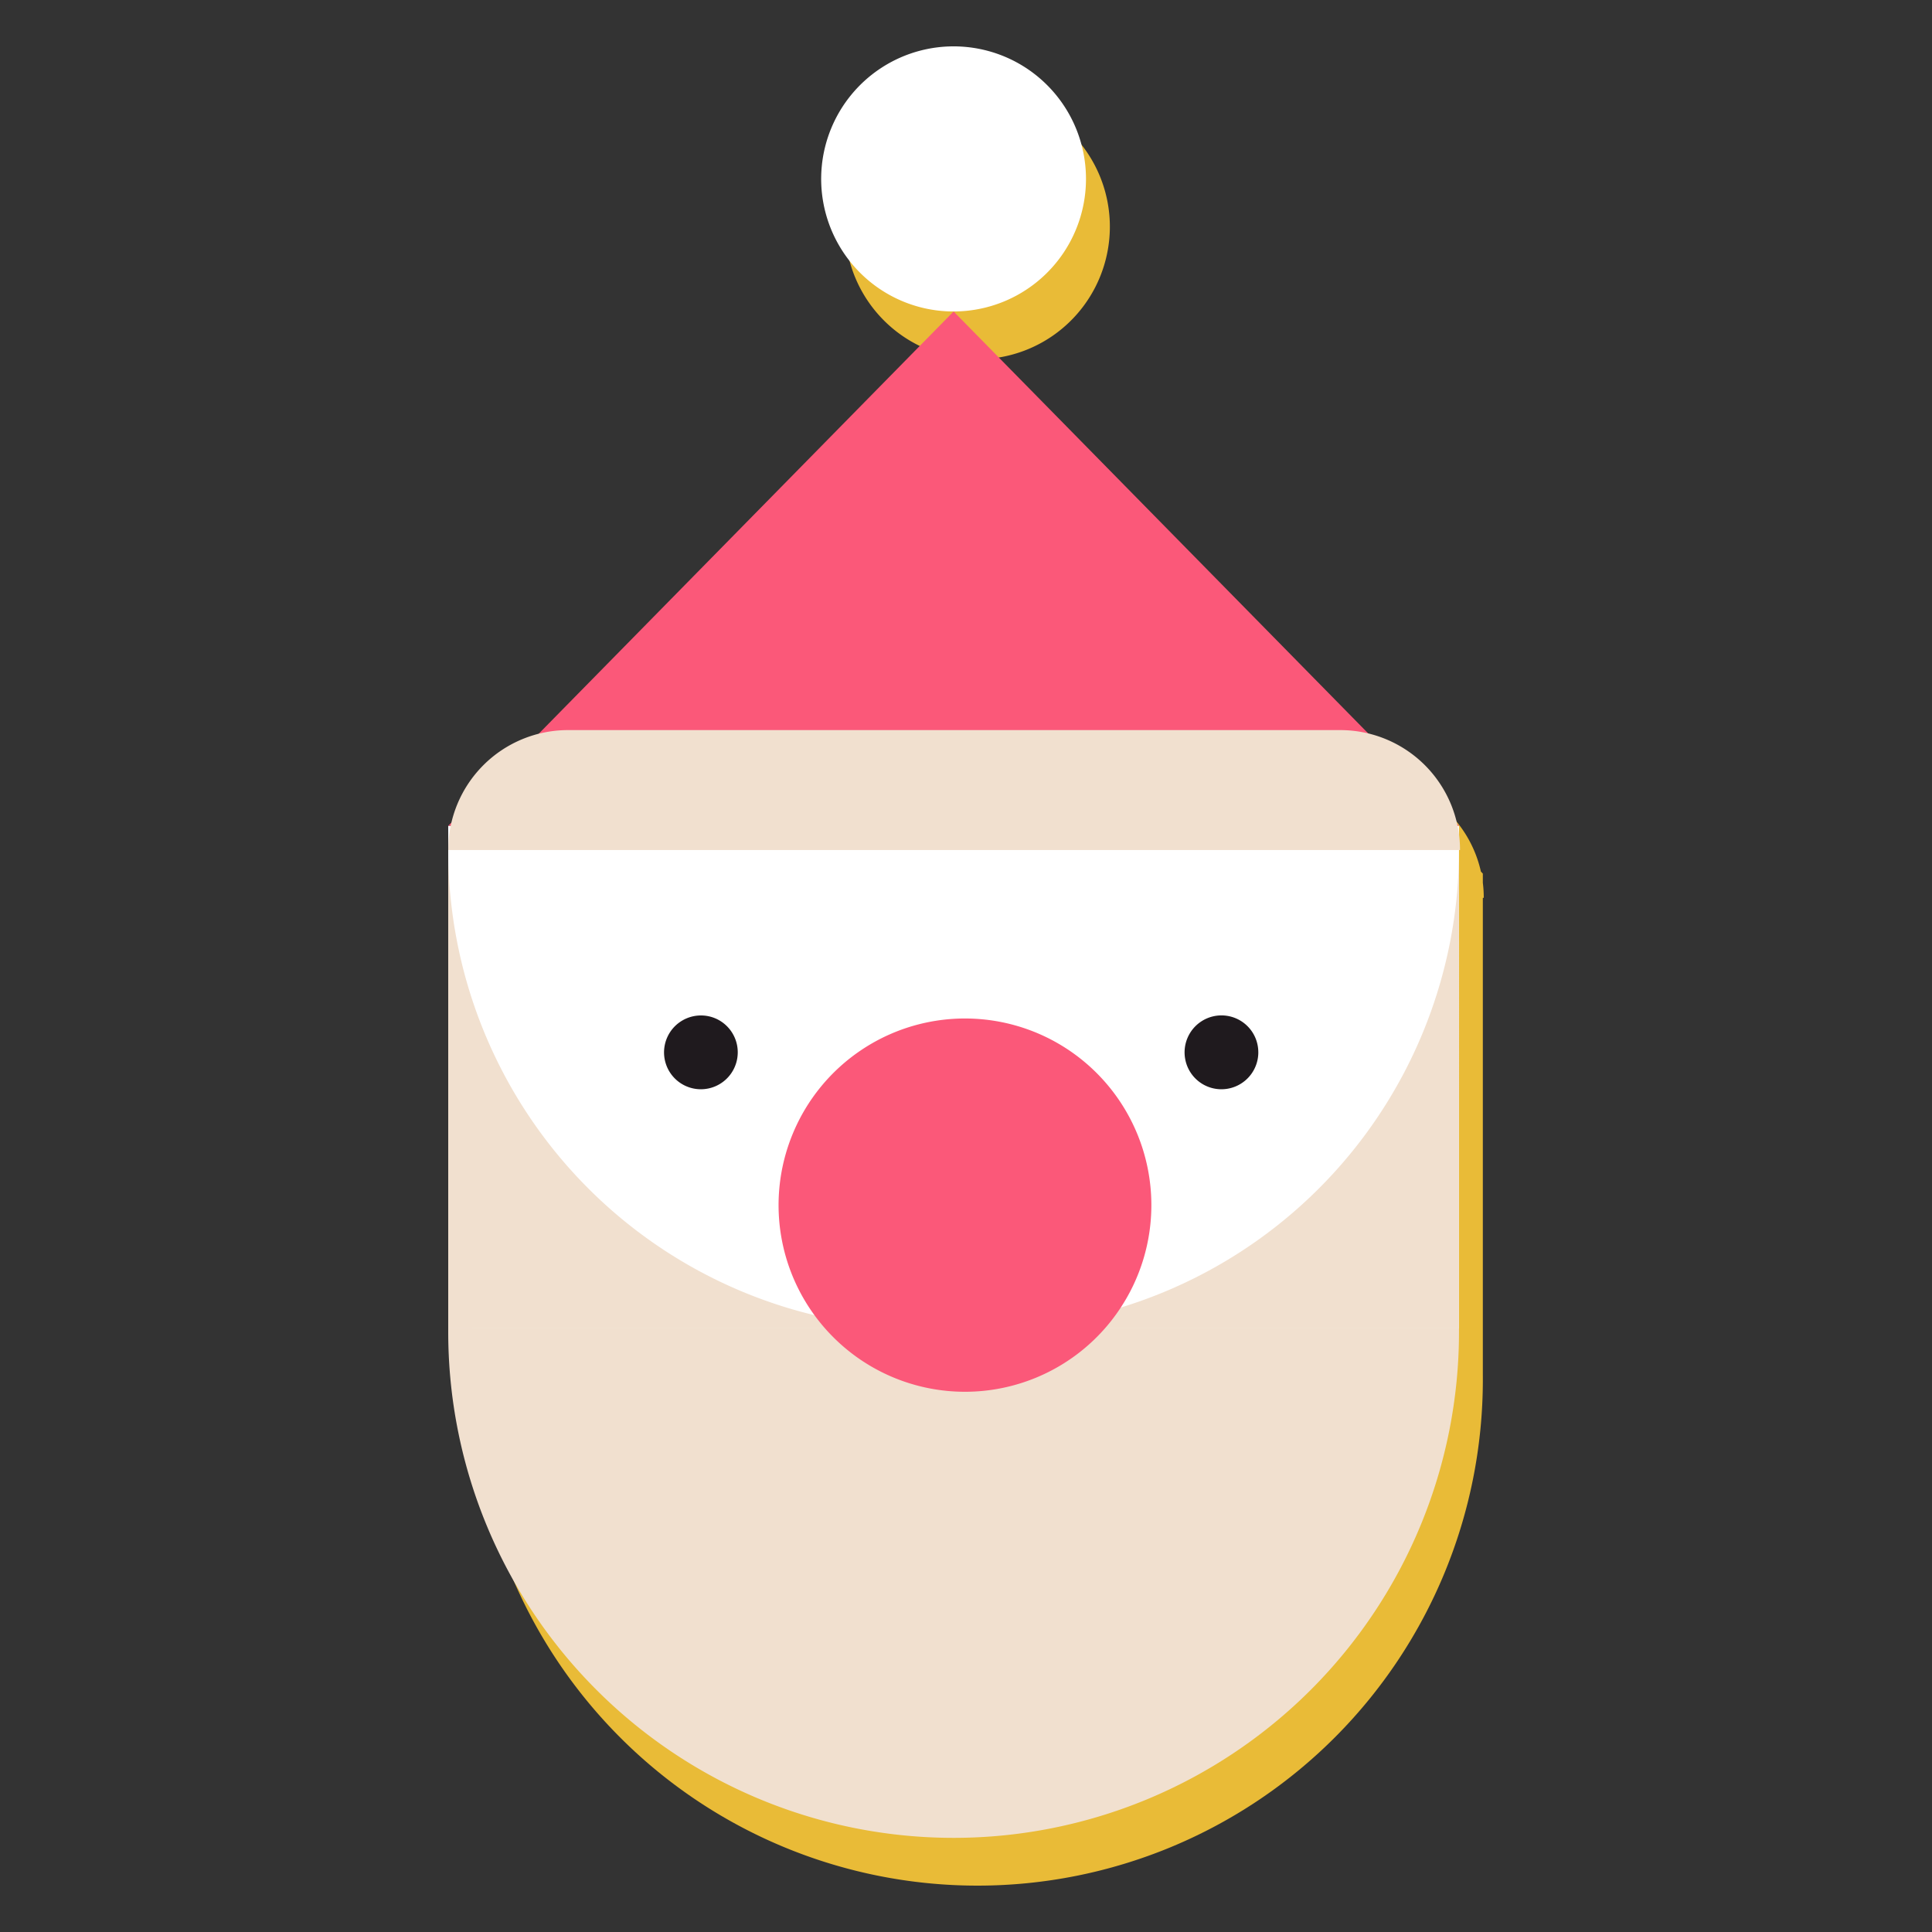
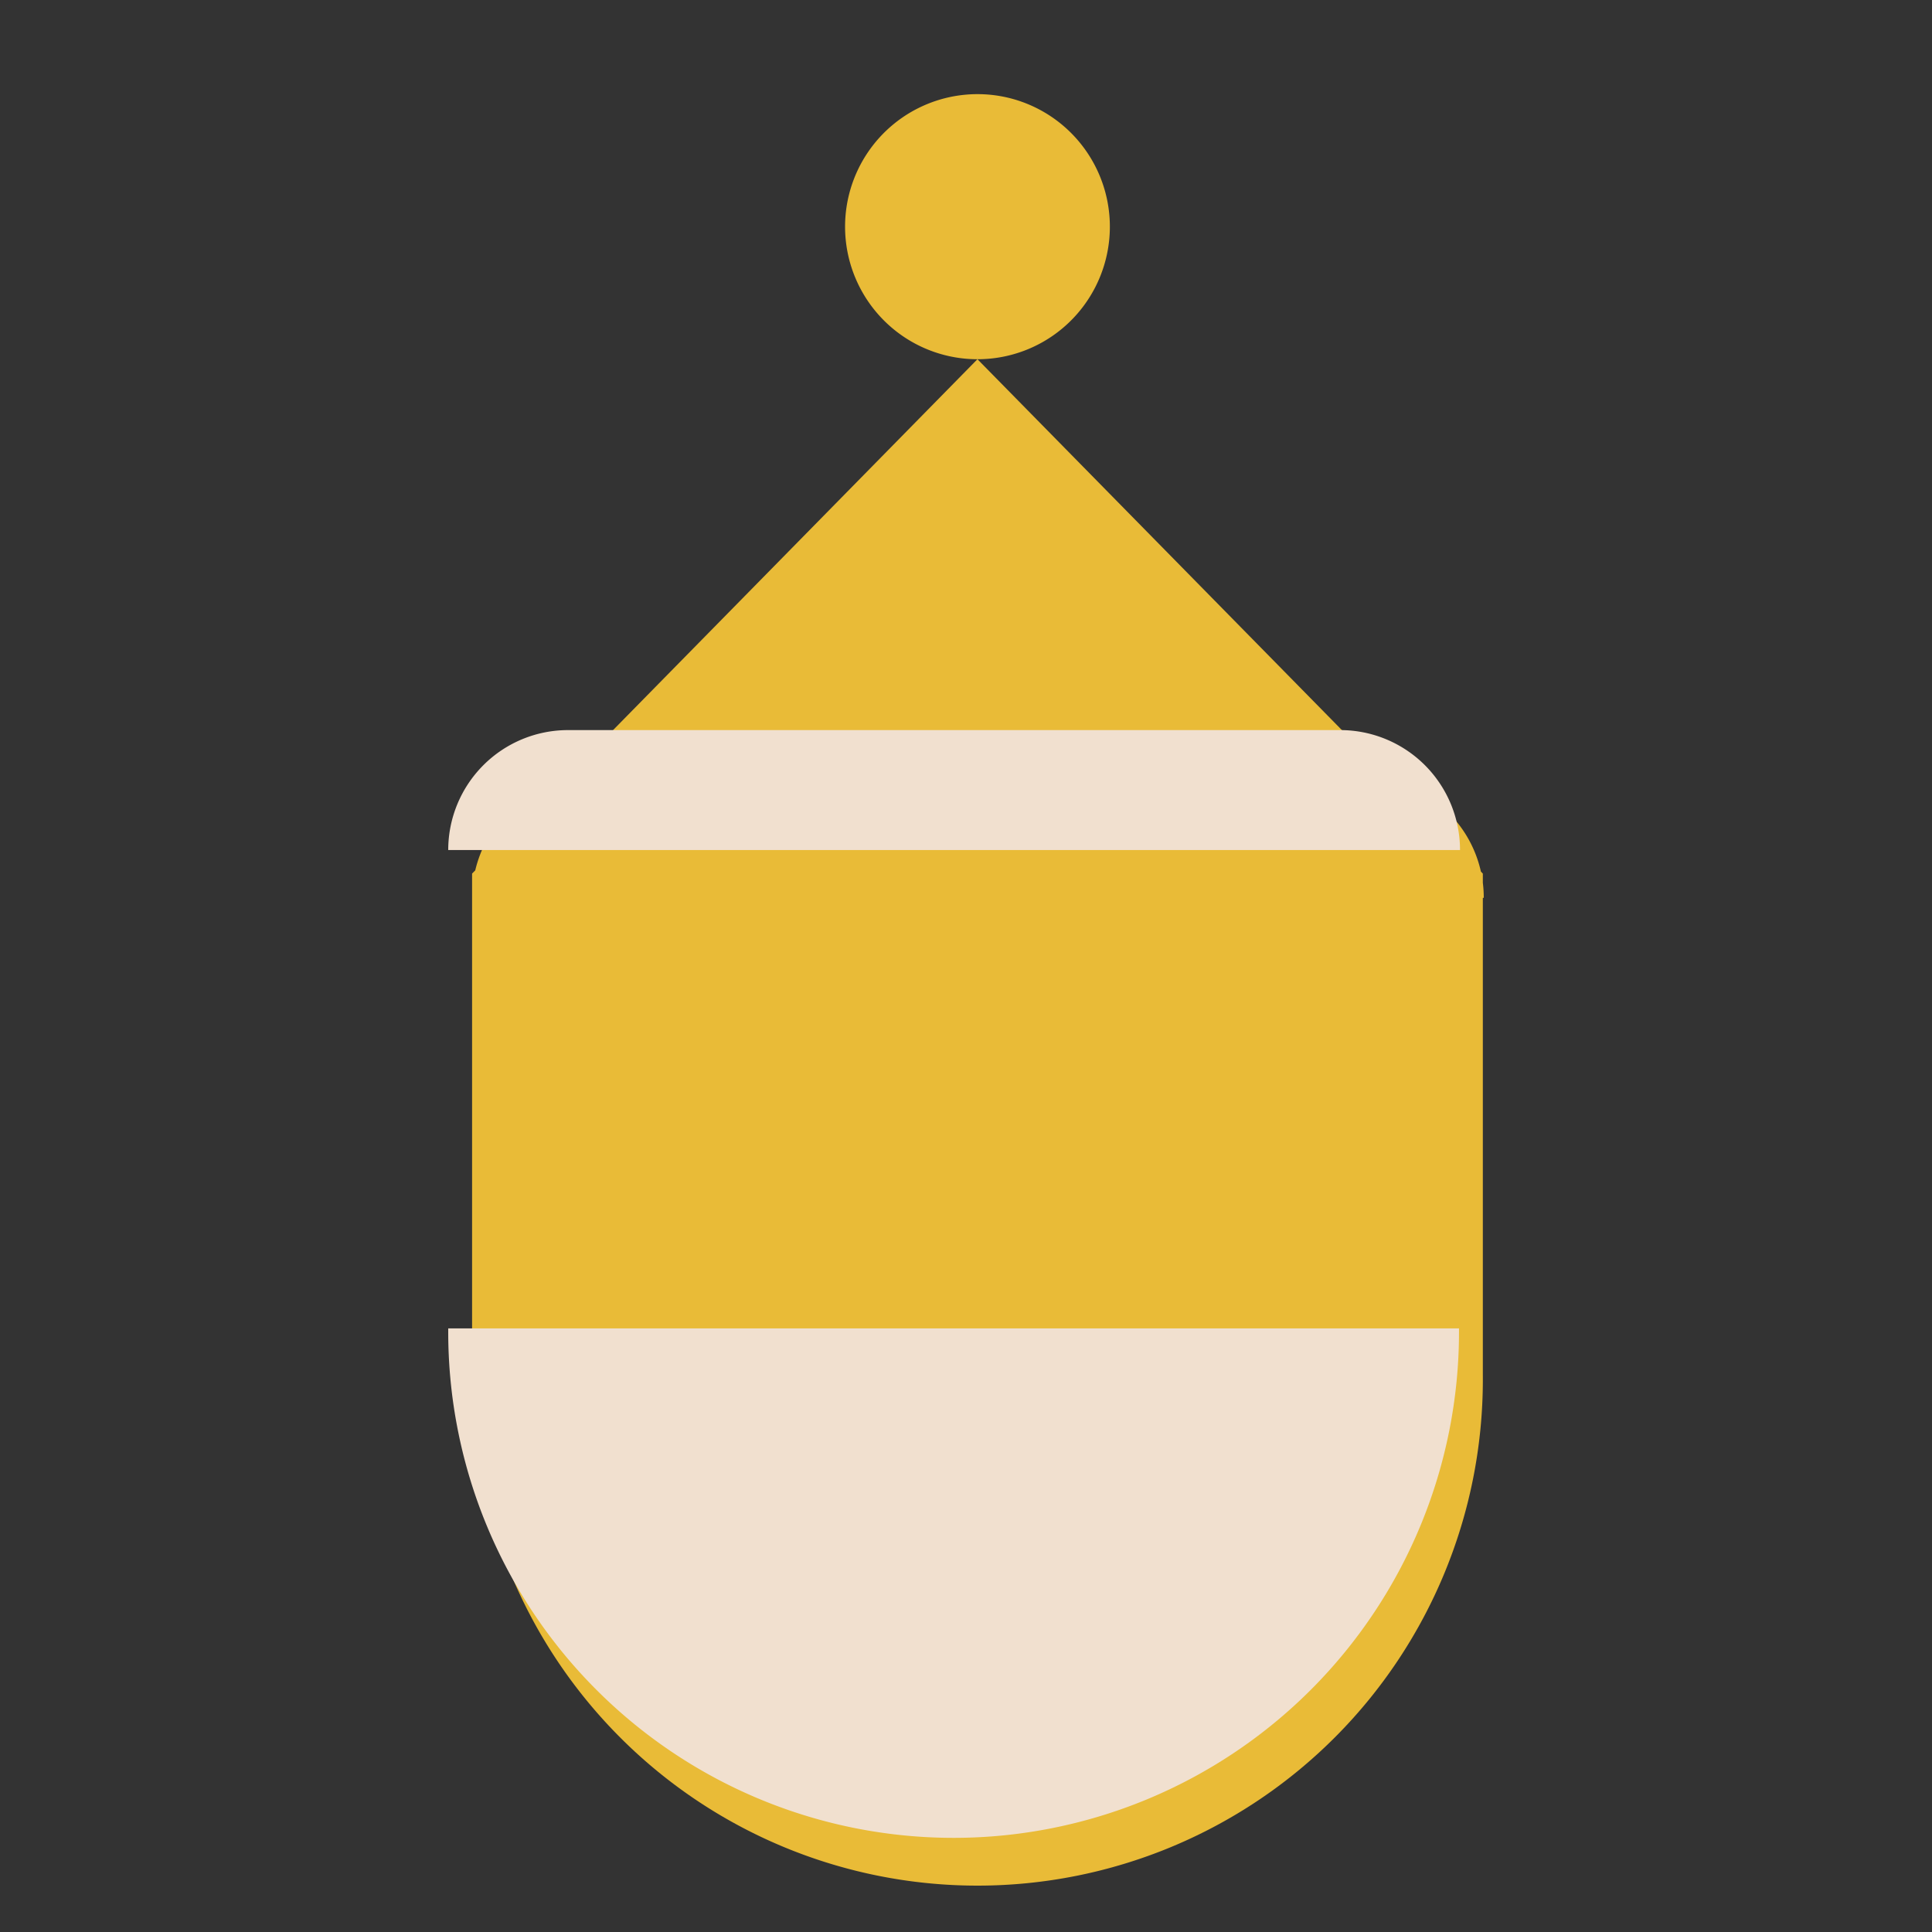
<svg xmlns="http://www.w3.org/2000/svg" width="125" height="125" viewBox="0 0 125 125" fill="none">
  <rect x="0" y="0" width="125" height="125" fill="#333333" stroke="none" />
  <path d="M30.544 89.261v-.224H95.94v.224a32.76 32.76 0 0 1-9.577 23.15A32.677 32.677 0 0 1 63.243 122a32.677 32.677 0 0 1-23.122-9.589 32.76 32.76 0 0 1-9.577-23.15Zm34.484-.224H30.544V56.52l.204-.207A7.777 7.777 0 0 1 36.4 50.56l26.841-27.319 26.823 27.297a7.76 7.76 0 0 1 5.75 5.852l.125.133v.593c.04.323.06.65.06.975h-.06v30.946H65.028Zm-10.352-74.37c0-1.697.503-3.355 1.444-4.765a8.568 8.568 0 0 1 8.794-3.647 8.563 8.563 0 0 1 4.385 2.348 8.58 8.58 0 0 1 1.856 9.346 8.559 8.559 0 0 1-13.97 2.78 8.584 8.584 0 0 1-2.509-6.063Z" fill="#E9BB37" />
-   <path d="M70.263 11.576a8.584 8.584 0 0 1-1.444 4.765 8.568 8.568 0 0 1-8.794 3.647 8.562 8.562 0 0 1-4.386-2.348 8.58 8.58 0 0 1-1.856-9.347 8.575 8.575 0 0 1 3.156-3.848 8.558 8.558 0 0 1 10.816 1.067 8.58 8.58 0 0 1 2.508 6.064ZM94.397 53.431H29v32.516h65.397V53.431Z" fill="#fff" />
-   <path d="M63.486 85.947h30.91V54.998c0 8.208-3.256 16.08-9.053 21.884a30.891 30.891 0 0 1-21.857 9.065ZM59.91 85.947H29V54.998c0 8.208 3.257 16.08 9.053 21.884a30.891 30.891 0 0 0 21.858 9.065Z" fill="#F1E0CF" />
  <path d="M29 85.947v.223a32.76 32.76 0 0 0 9.577 23.15 32.68 32.68 0 0 0 23.121 9.589c8.672 0 16.99-3.45 23.122-9.589a32.76 32.76 0 0 0 9.577-23.15v-.223H29Z" fill="#F1E0CF" />
-   <path d="M74.493 77.97c0 2.388-.707 4.723-2.033 6.708a12.045 12.045 0 0 1-18.554 1.83 12.078 12.078 0 0 1-2.613-13.158 12.07 12.07 0 0 1 4.441-5.419 12.048 12.048 0 0 1 15.227 1.502 12.082 12.082 0 0 1 3.532 8.537Z" fill="#FB5879" />
-   <path d="M81.413 68.086a2.39 2.39 0 0 1-1.473 2.206 2.382 2.382 0 0 1-3.252-1.74 2.392 2.392 0 0 1 1.014-2.452 2.383 2.383 0 0 1 3.71 1.986ZM47.732 68.086a2.39 2.39 0 0 1-1.472 2.206 2.382 2.382 0 0 1-2.6-.517 2.389 2.389 0 0 1 2.6-3.896 2.385 2.385 0 0 1 1.472 2.207Z" fill="#1F1A1E" />
-   <path d="m29 53.431 32.698-33.278L94.397 53.43H29Z" fill="#FB5879" />
  <path d="M86.705 47.237H36.752a7.747 7.747 0 0 0-5.481 2.273A7.766 7.766 0 0 0 29 54.998h65.463a7.77 7.77 0 0 0-2.27-5.488 7.752 7.752 0 0 0-5.482-2.273" fill="#F1E0CF" />
</svg>